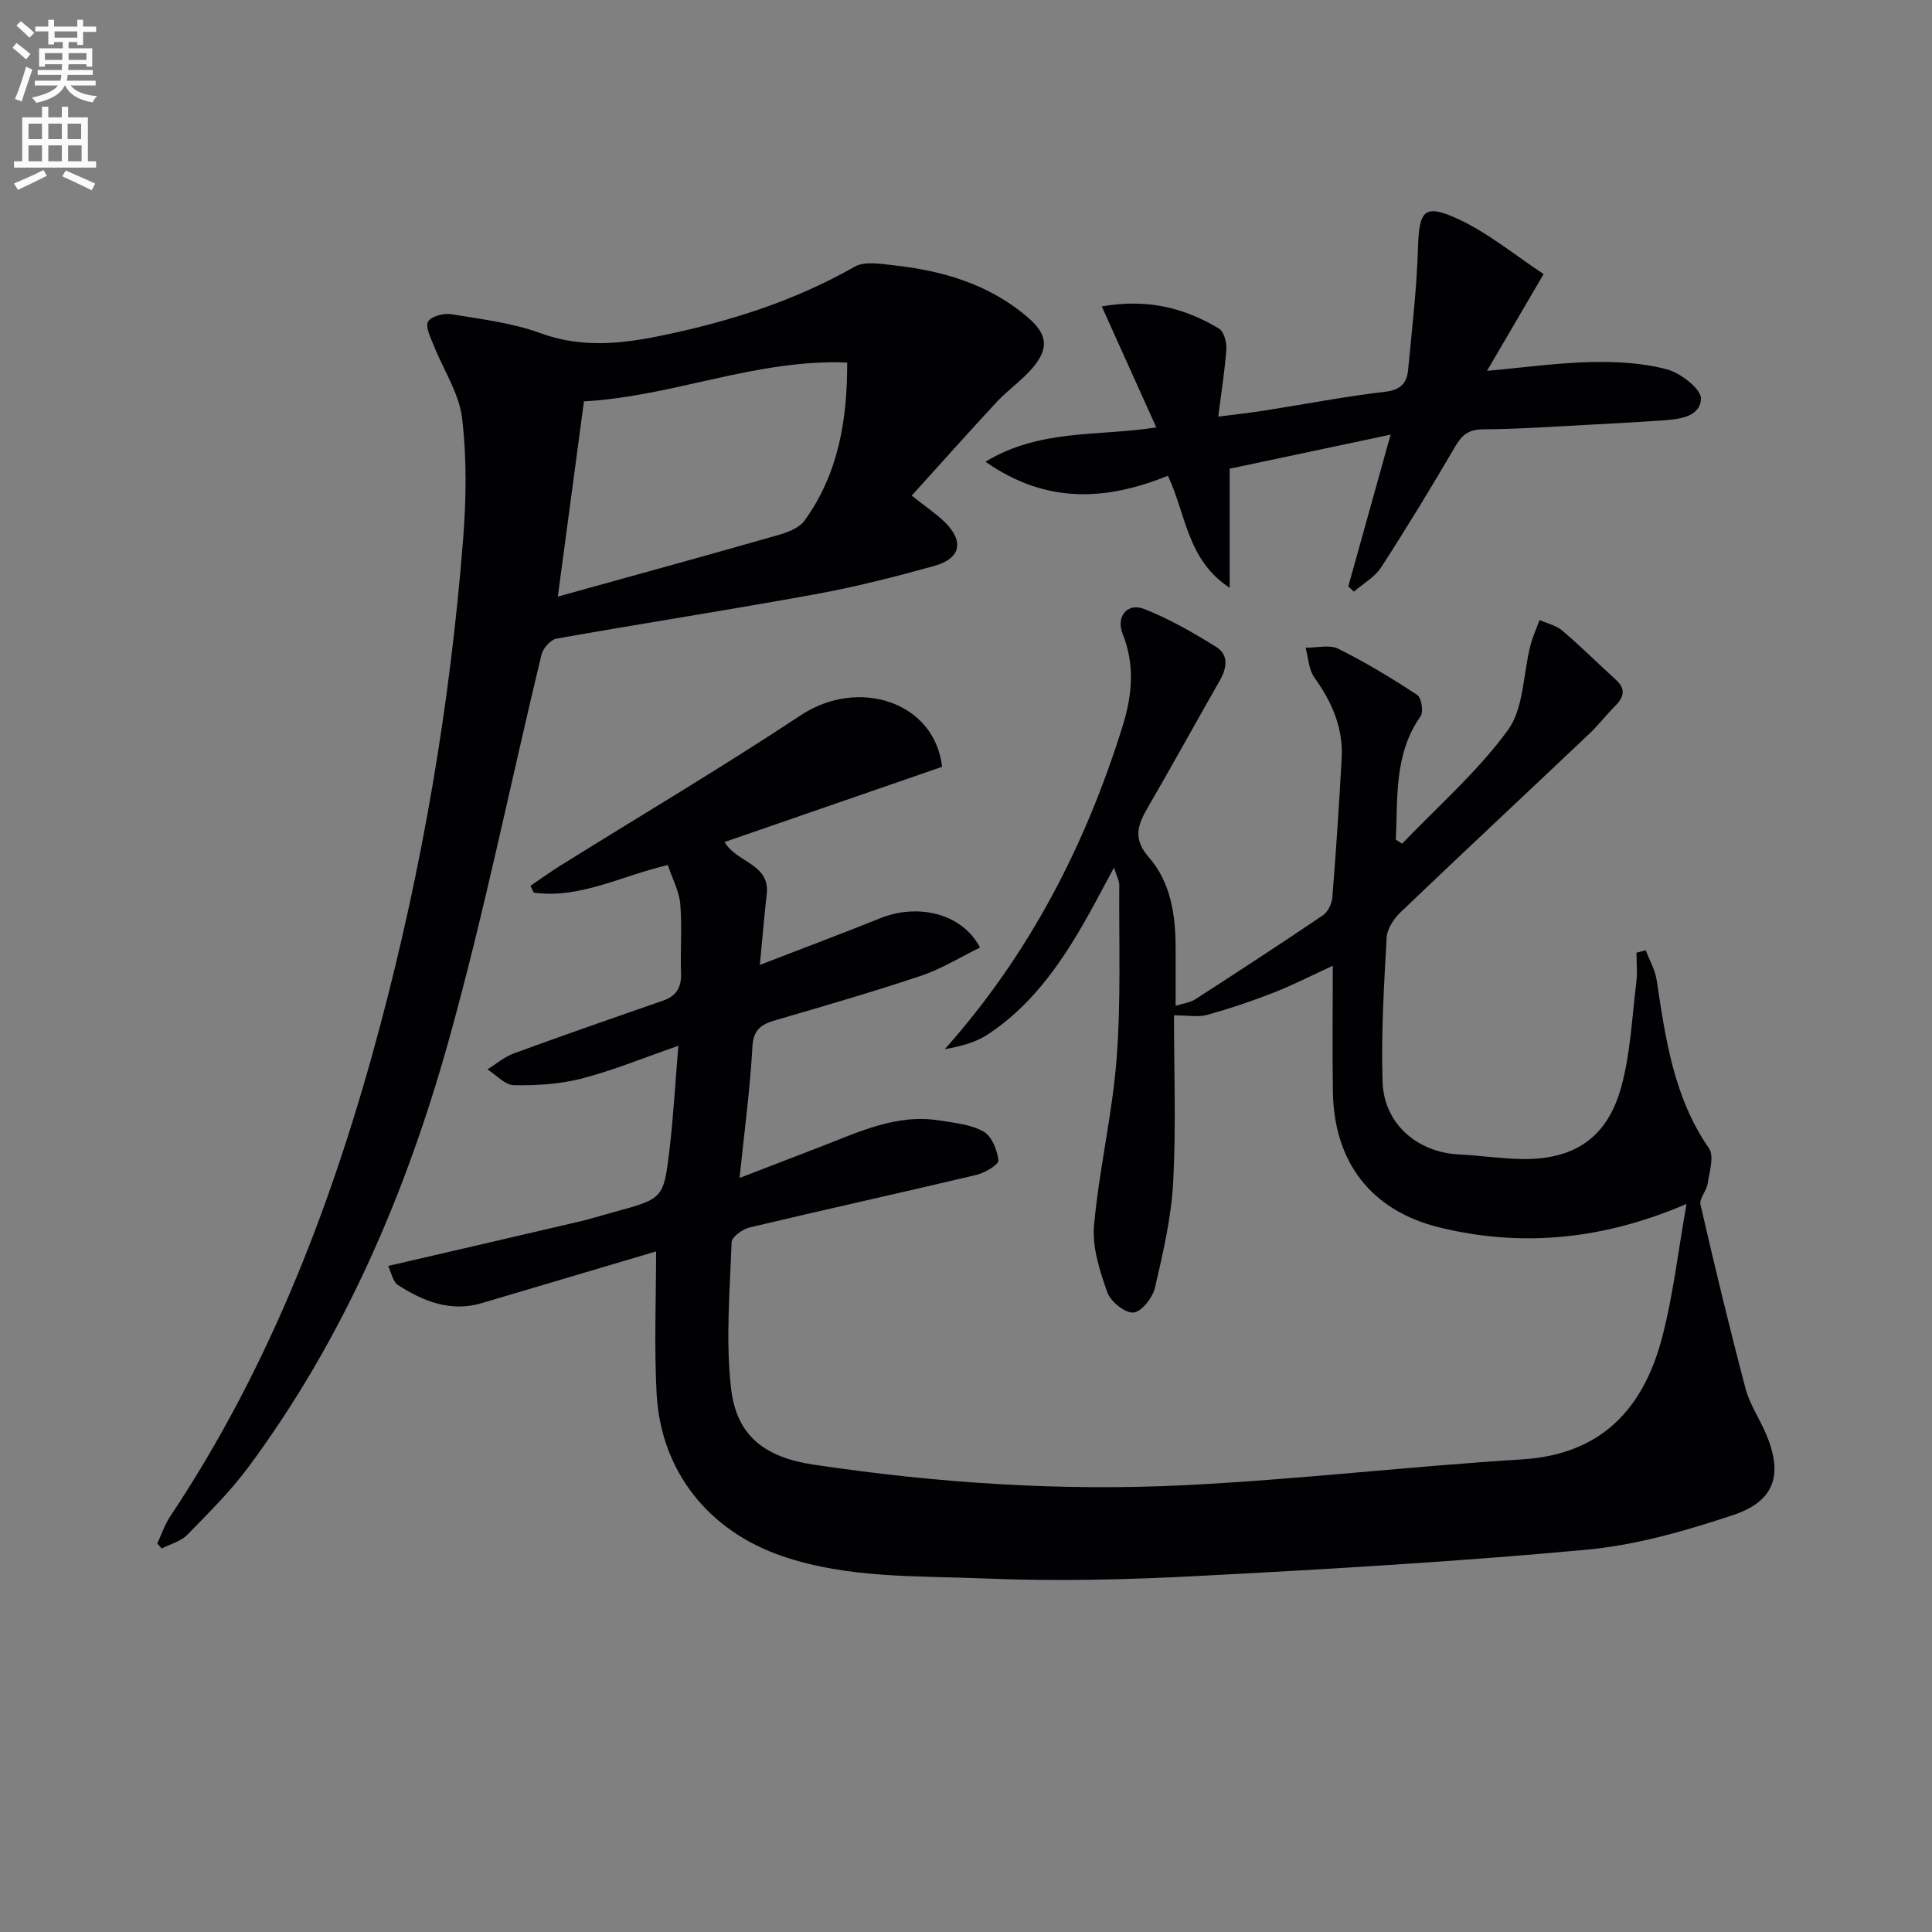
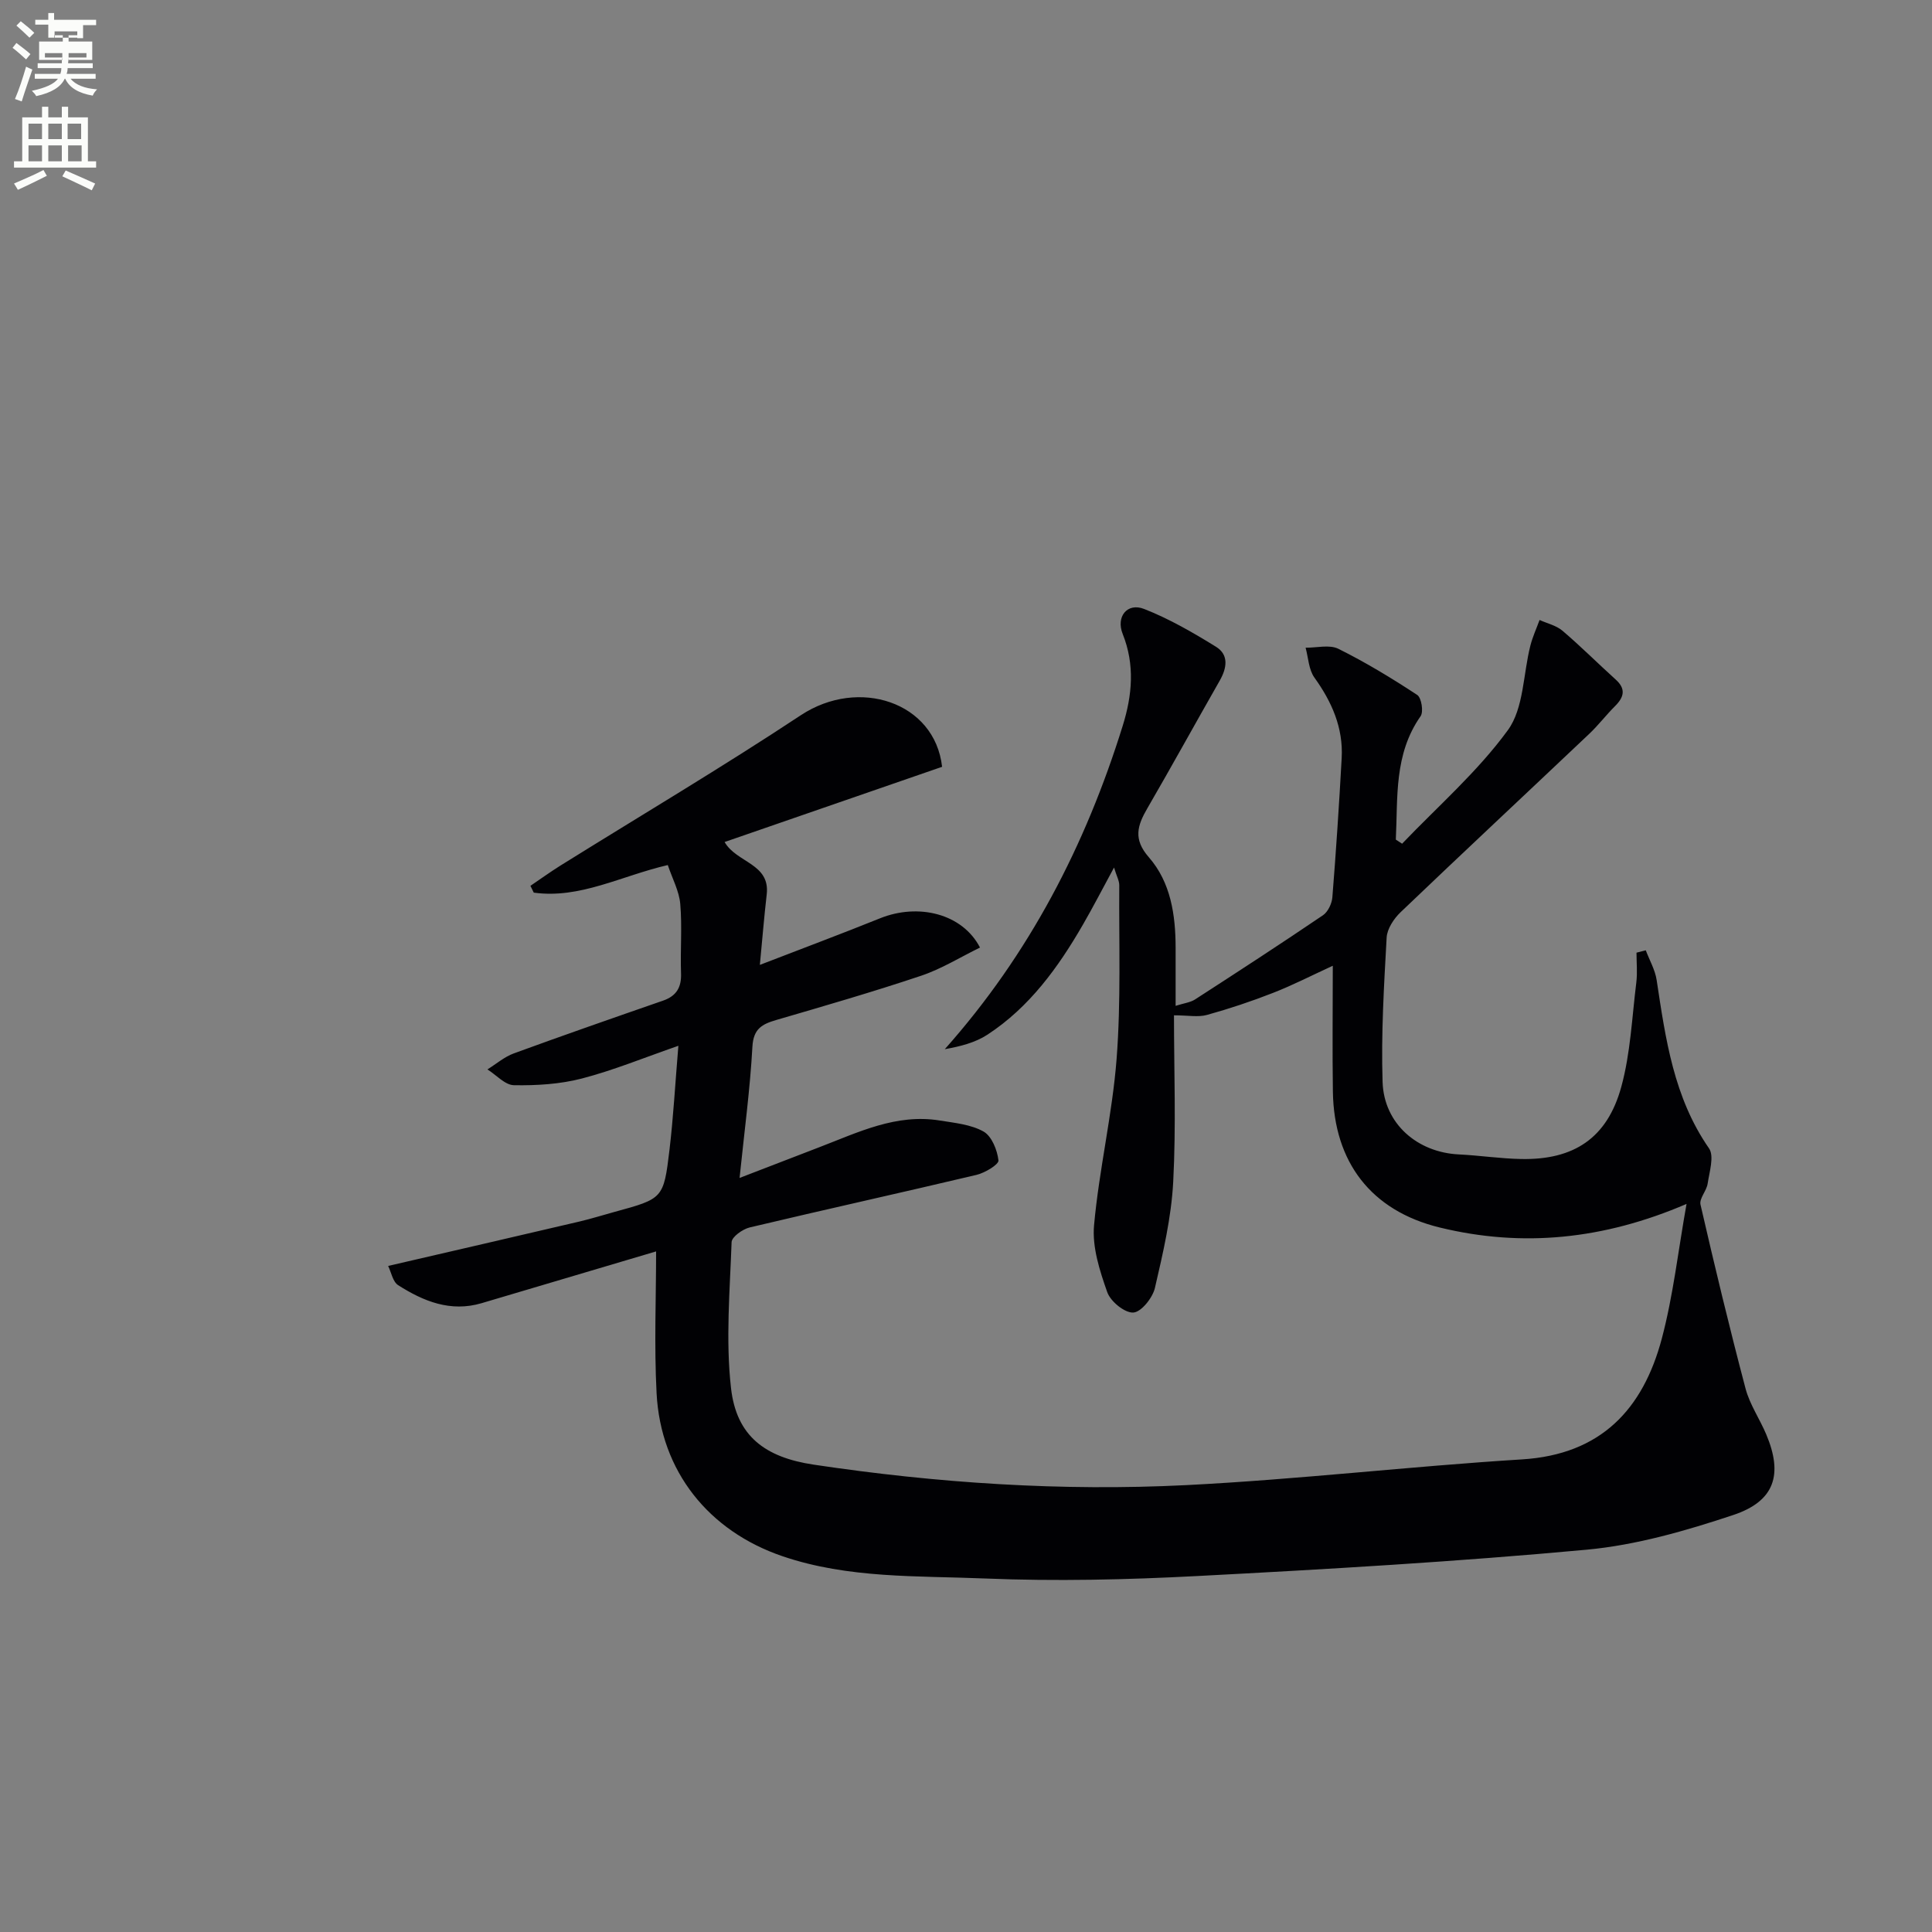
<svg xmlns="http://www.w3.org/2000/svg" enable-background="new 0 0 400 400" viewBox="0 0 400 400">
  <rect x="0" y="0" width="400" height="400" fill="#808080" stroke="none" />
-   <path d="m2.6 9.9.8-1c.9.7 1.9 1.4 2.9 2.3l-.9 1.1c-1.1-1-2-1.8-2.8-2.4zm.5 10.6c.9-2.1 1.6-4.3 2.3-6.7.4.2.8.4 1.3.6-.7 2.1-1.5 4.3-2.2 6.6zm.3-15.2.9-.9c1 .8 2 1.6 2.8 2.4l-1 1c-.9-.9-1.8-1.7-2.7-2.5zm12.6-1.2h1.2v1.4h2.7v1.1h-2.7v2.7h-1.2v-.6h-1.8v1.3h4.9v3.8h-1.2v-.5h-3.7c0 .4-.1.9-.1 1.2h5.1v1h-5.2c0 .5-.1.9-.2 1.2h6v1h-5.2c1.1 1.3 2.9 2 5.5 2.2-.4.4-.7.8-.9 1.3-2.9-.5-4.8-1.6-5.7-3.5h-.1c-.8 1.7-2.7 2.9-5.9 3.6-.2-.4-.6-.8-.9-1.1 2.8-.6 4.6-1.4 5.4-2.5h-4.8v-1h5.3c.1-.3.2-.7.2-1.2h-4.9v-1h5c0-.4 0-.8.1-1.2h-3.6v.5h-1.2v-3.8h4.9v-1.3h-1.8v.5h-1.2v-2.7h-2.7v-1h2.7v-1.4h1.2v1.4h4.8zm-6.7 8.3h3.6c0-.4 0-.9 0-1.4h-3.6zm1.9-4.6h4.8v-1.3h-4.7v1.3zm6.7 3.2h-3.7v1.4h3.7z" fill="#fbfcfa" />
+   <path d="m2.6 9.9.8-1c.9.7 1.9 1.4 2.9 2.3l-.9 1.1c-1.1-1-2-1.8-2.8-2.4zm.5 10.6c.9-2.1 1.6-4.3 2.3-6.7.4.2.8.4 1.3.6-.7 2.1-1.5 4.3-2.2 6.6zm.3-15.2.9-.9c1 .8 2 1.6 2.8 2.4l-1 1c-.9-.9-1.8-1.7-2.7-2.5zm12.6-1.2h1.2h2.7v1.1h-2.7v2.7h-1.2v-.6h-1.8v1.3h4.9v3.8h-1.2v-.5h-3.7c0 .4-.1.9-.1 1.2h5.1v1h-5.2c0 .5-.1.9-.2 1.2h6v1h-5.2c1.1 1.3 2.9 2 5.5 2.2-.4.4-.7.8-.9 1.3-2.9-.5-4.8-1.6-5.7-3.5h-.1c-.8 1.7-2.7 2.9-5.9 3.6-.2-.4-.6-.8-.9-1.1 2.8-.6 4.6-1.4 5.4-2.5h-4.8v-1h5.3c.1-.3.2-.7.2-1.2h-4.9v-1h5c0-.4 0-.8.1-1.2h-3.6v.5h-1.2v-3.8h4.9v-1.3h-1.8v.5h-1.2v-2.7h-2.7v-1h2.7v-1.4h1.2v1.4h4.8zm-6.7 8.3h3.6c0-.4 0-.9 0-1.4h-3.6zm1.9-4.6h4.8v-1.3h-4.7v1.3zm6.7 3.2h-3.7v1.4h3.7z" fill="#fbfcfa" />
  <path d="m8.7 22.1h1.3v2.2h2.8v-2.2h1.3v2.2h4.1v9.1h1.7v1.3h-17v-1.3h1.7v-9.1h4.1zm.3 13.1.7 1.2c-1.8.9-3.8 1.9-6 2.9-.2-.4-.5-.8-.8-1.3 2.3-1 4.4-1.9 6.1-2.8zm-3.1-6.4h2.8v-3.2h-2.8zm0 4.6h2.8v-3.3h-2.8zm4.1-4.6h2.8v-3.2h-2.8zm0 4.6h2.8v-3.3h-2.8zm3.6 1.9c2.1.9 4.1 1.8 6.1 2.7l-.7 1.4c-2.2-1.1-4.2-2-6.1-2.9zm3.2-9.7h-2.8v3.2h2.8zm-2.7 7.8h2.8v-3.3h-2.8z" fill="#fbfcfa" />
  <g fill="#010104">
    <path d="m349.18 249.26c-17.15 7.37-33.96 9.06-51.11 4.88-14.22-3.47-21.89-13.56-22.11-28.12-.13-8.49-.02-16.99-.02-26.07-4.38 2.01-8.3 4.03-12.38 5.62-4.47 1.75-9.05 3.28-13.67 4.56-1.83.51-3.92.08-6.83.08 0 11.3.45 22.92-.16 34.49-.39 7.38-2.11 14.73-3.79 21.97-.48 2.05-2.85 5-4.48 5.08-1.79.09-4.71-2.3-5.39-4.23-1.55-4.41-3.14-9.3-2.73-13.82 1.04-11.54 3.78-22.93 4.67-34.47.92-11.93.47-23.96.55-35.94.01-.94-.54-1.88-1.08-3.68-2.36 4.35-4.3 8.12-6.42 11.79-5.12 8.87-11.07 17.11-19.78 22.81-2.54 1.66-5.65 2.45-8.84 3.01 17.54-19.71 29.15-42.25 36.84-66.97 1.97-6.33 2.54-12.61-.01-19-1.43-3.58.95-6.54 4.44-5.17 5.19 2.03 10.11 4.88 14.87 7.82 2.71 1.67 2.27 4.41.78 7.02-5.03 8.81-9.91 17.69-15 26.46-2.05 3.54-2.96 6.35.32 10.1 4.54 5.19 5.54 11.94 5.55 18.74v12.03c1.72-.55 3.03-.69 4.03-1.33 8.88-5.74 17.74-11.5 26.48-17.43 1.03-.7 1.83-2.4 1.94-3.7.77-9.61 1.4-19.22 1.93-28.84.34-6.27-2.03-11.63-5.65-16.67-1.18-1.65-1.25-4.1-1.82-6.18 2.29.03 4.94-.69 6.79.23 5.64 2.8 11.06 6.09 16.32 9.55.88.58 1.34 3.48.7 4.4-5.54 7.9-4.7 16.81-5.13 25.55.43.28.87.57 1.3.85 7.41-7.75 15.63-14.91 21.89-23.5 3.32-4.55 3.16-11.62 4.67-17.52.46-1.81 1.26-3.54 1.9-5.3 1.59.72 3.44 1.13 4.72 2.21 3.8 3.23 7.33 6.77 11.04 10.12 2.15 1.94 1.74 3.62-.11 5.48-1.86 1.85-3.46 3.96-5.36 5.76-13.01 12.32-26.11 24.55-39.07 36.94-1.39 1.33-2.78 3.43-2.88 5.24-.55 9.96-1.16 19.95-.84 29.9.28 8.66 7.21 14.59 15.79 15 4.3.21 8.59.87 12.89.95 10.91.22 17.83-4.32 20.74-14.94 1.91-6.96 2.21-14.38 3.11-21.6.25-2.03.04-4.12.04-6.18.64-.16 1.28-.32 1.92-.49.77 2.05 1.93 4.04 2.25 6.15 1.85 12.17 3.52 24.3 10.84 34.85 1.12 1.61.08 4.87-.28 7.31-.22 1.5-1.77 3.08-1.48 4.34 2.93 12.74 5.99 25.46 9.33 38.1.88 3.32 2.96 6.31 4.3 9.52 3.46 8.24 1.77 13.77-6.83 16.64-9.85 3.28-20.11 6.24-30.39 7.19-26.8 2.48-53.7 4.04-80.58 5.45-14.62.77-29.32 1.11-43.93.51-14.04-.58-28.31.04-41.96-4.61-15.29-5.21-25.22-17.58-26.07-33.73-.52-9.88-.1-19.81-.1-29.38-11.25 3.34-23.68 7.04-36.13 10.72-6.43 1.9-12.04-.39-17.28-3.73-1.11-.71-1.42-2.66-2.07-3.98 13.6-3.15 26.62-6.15 39.63-9.2 2.42-.57 4.8-1.32 7.21-1.98 10.07-2.75 10.2-2.74 11.41-12.86.8-6.74 1.17-13.53 1.84-21.54-7.08 2.45-13.42 5.07-20 6.78-4.51 1.17-9.36 1.46-14.04 1.38-1.85-.03-3.66-2.12-5.49-3.27 1.82-1.13 3.5-2.6 5.47-3.32 10.26-3.75 20.57-7.34 30.89-10.92 2.76-.96 3.83-2.74 3.72-5.66-.17-4.79.25-9.61-.16-14.36-.23-2.66-1.63-5.22-2.58-8.05-9.66 2.24-18.19 7.04-27.75 5.71-.23-.47-.46-.94-.69-1.41 2.05-1.39 4.06-2.84 6.16-4.16 16.62-10.36 33.49-20.36 49.82-31.16 11.96-7.9 27.74-2.75 29.25 10.68-14.89 5.15-29.88 10.33-45.03 15.57 2.47 4.32 9.46 4.44 8.72 10.84-.54 4.68-.92 9.39-1.42 14.6 8.87-3.43 16.91-6.43 24.87-9.64 7.9-3.19 17.05-1.01 20.71 6.05-4.06 1.98-7.96 4.42-12.2 5.84-9.9 3.32-19.95 6.23-29.99 9.16-2.93.86-4.72 1.8-4.93 5.51-.48 8.73-1.65 17.42-2.66 27.19 6.08-2.34 11.29-4.35 16.51-6.36 8.04-3.08 15.93-7 24.95-5.53 3.09.5 6.44.81 9.06 2.29 1.69.96 2.83 3.82 3.08 5.96.1.85-2.78 2.58-4.52 3-15.64 3.71-31.35 7.17-46.99 10.89-1.46.35-3.7 1.95-3.74 3.04-.36 10.08-1.25 20.28-.12 30.24 1.13 9.92 7.04 14.32 17.12 15.83 25.57 3.83 51.3 5.53 77.09 4.24 23.22-1.17 46.37-3.89 69.58-5.33 16.34-1.02 25.03-10.39 28.92-25.01 2.36-8.9 3.38-18.15 5.12-27.88z" />
-     <path d="m188.76 102.61c3.23 2.56 5.18 3.85 6.82 5.46 4.09 4.02 3.36 7.58-2.21 9.12-8.14 2.25-16.36 4.35-24.67 5.86-17.79 3.24-35.67 6.01-53.48 9.17-1.22.22-2.79 1.99-3.11 3.3-6.42 26.59-11.83 53.46-19.18 79.79-8.83 31.66-21.72 61.75-41.48 88.41-3.74 5.05-8.27 9.54-12.68 14.05-1.33 1.36-3.5 1.91-5.28 2.83-.31-.34-.62-.69-.93-1.03.87-1.86 1.52-3.88 2.65-5.57 20.81-31.2 33.94-65.72 43.51-101.69 8.77-32.96 14.47-66.5 17.15-100.51.66-8.39.8-16.96-.21-25.28-.63-5.18-3.91-10.03-5.89-15.07-.63-1.6-1.76-3.83-1.14-4.86.66-1.11 3.22-1.79 4.77-1.54 6.21 1.02 12.6 1.78 18.46 3.92 8.58 3.14 16.85 2.23 25.36.46 13.9-2.89 27.26-7.12 39.7-14.2 2.08-1.19 5.38-.6 8.06-.31 10.24 1.12 19.88 3.93 27.89 10.85 3.88 3.36 4.38 6.22 1.08 10.21-2.21 2.67-5.19 4.67-7.57 7.22-5.82 6.27-11.51 12.67-17.62 19.41zm-13.36-27.55c-18.91-.76-35.91 7-54.5 8.04-1.76 13.19-3.5 26.15-5.41 40.42 15.85-4.4 30.67-8.47 45.45-12.69 2.02-.58 4.48-1.46 5.6-3.01 6.99-9.64 8.89-20.7 8.86-32.76z" />
-     <path d="m287.91 89.99c-12.16 2.57-22.83 4.83-33.32 7.05v24.66c-8.81-5.8-8.95-14.97-12.78-23.2-12.46 5.02-24.98 6.08-37.78-2.91 11.33-6.85 23.34-5.21 35.37-7.1-3.71-8.23-7.38-16.38-11.29-25.05 9.42-1.66 17.11.3 24.24 4.57 1.03.61 1.65 2.82 1.55 4.23-.29 4.41-1.02 8.79-1.68 14.02 3.48-.45 6.55-.78 9.59-1.26 8.35-1.31 16.66-2.92 25.04-3.9 3.22-.38 4.44-1.86 4.69-4.56.79-8.4 1.79-16.81 2.04-25.23.23-7.7 1.25-9.21 8.23-6 6.31 2.9 11.83 7.52 17.78 11.43-4.29 7.34-7.86 13.43-11.72 20.04 7.56-.68 14.53-1.66 21.52-1.82 5.26-.12 10.71.17 15.74 1.51 2.84.76 7.14 4.11 7.04 6.11-.2 3.87-4.78 4.25-8.31 4.49-5.14.35-10.28.64-15.42.9-7.14.36-14.27.88-21.41.92-2.95.02-4.34 1.14-5.74 3.54-4.94 8.46-10.03 16.83-15.35 25.05-1.32 2.03-3.72 3.36-5.63 5.01-.39-.36-.78-.72-1.16-1.08 2.8-10.07 5.62-20.16 8.76-31.42z" />
  </g>
</svg>